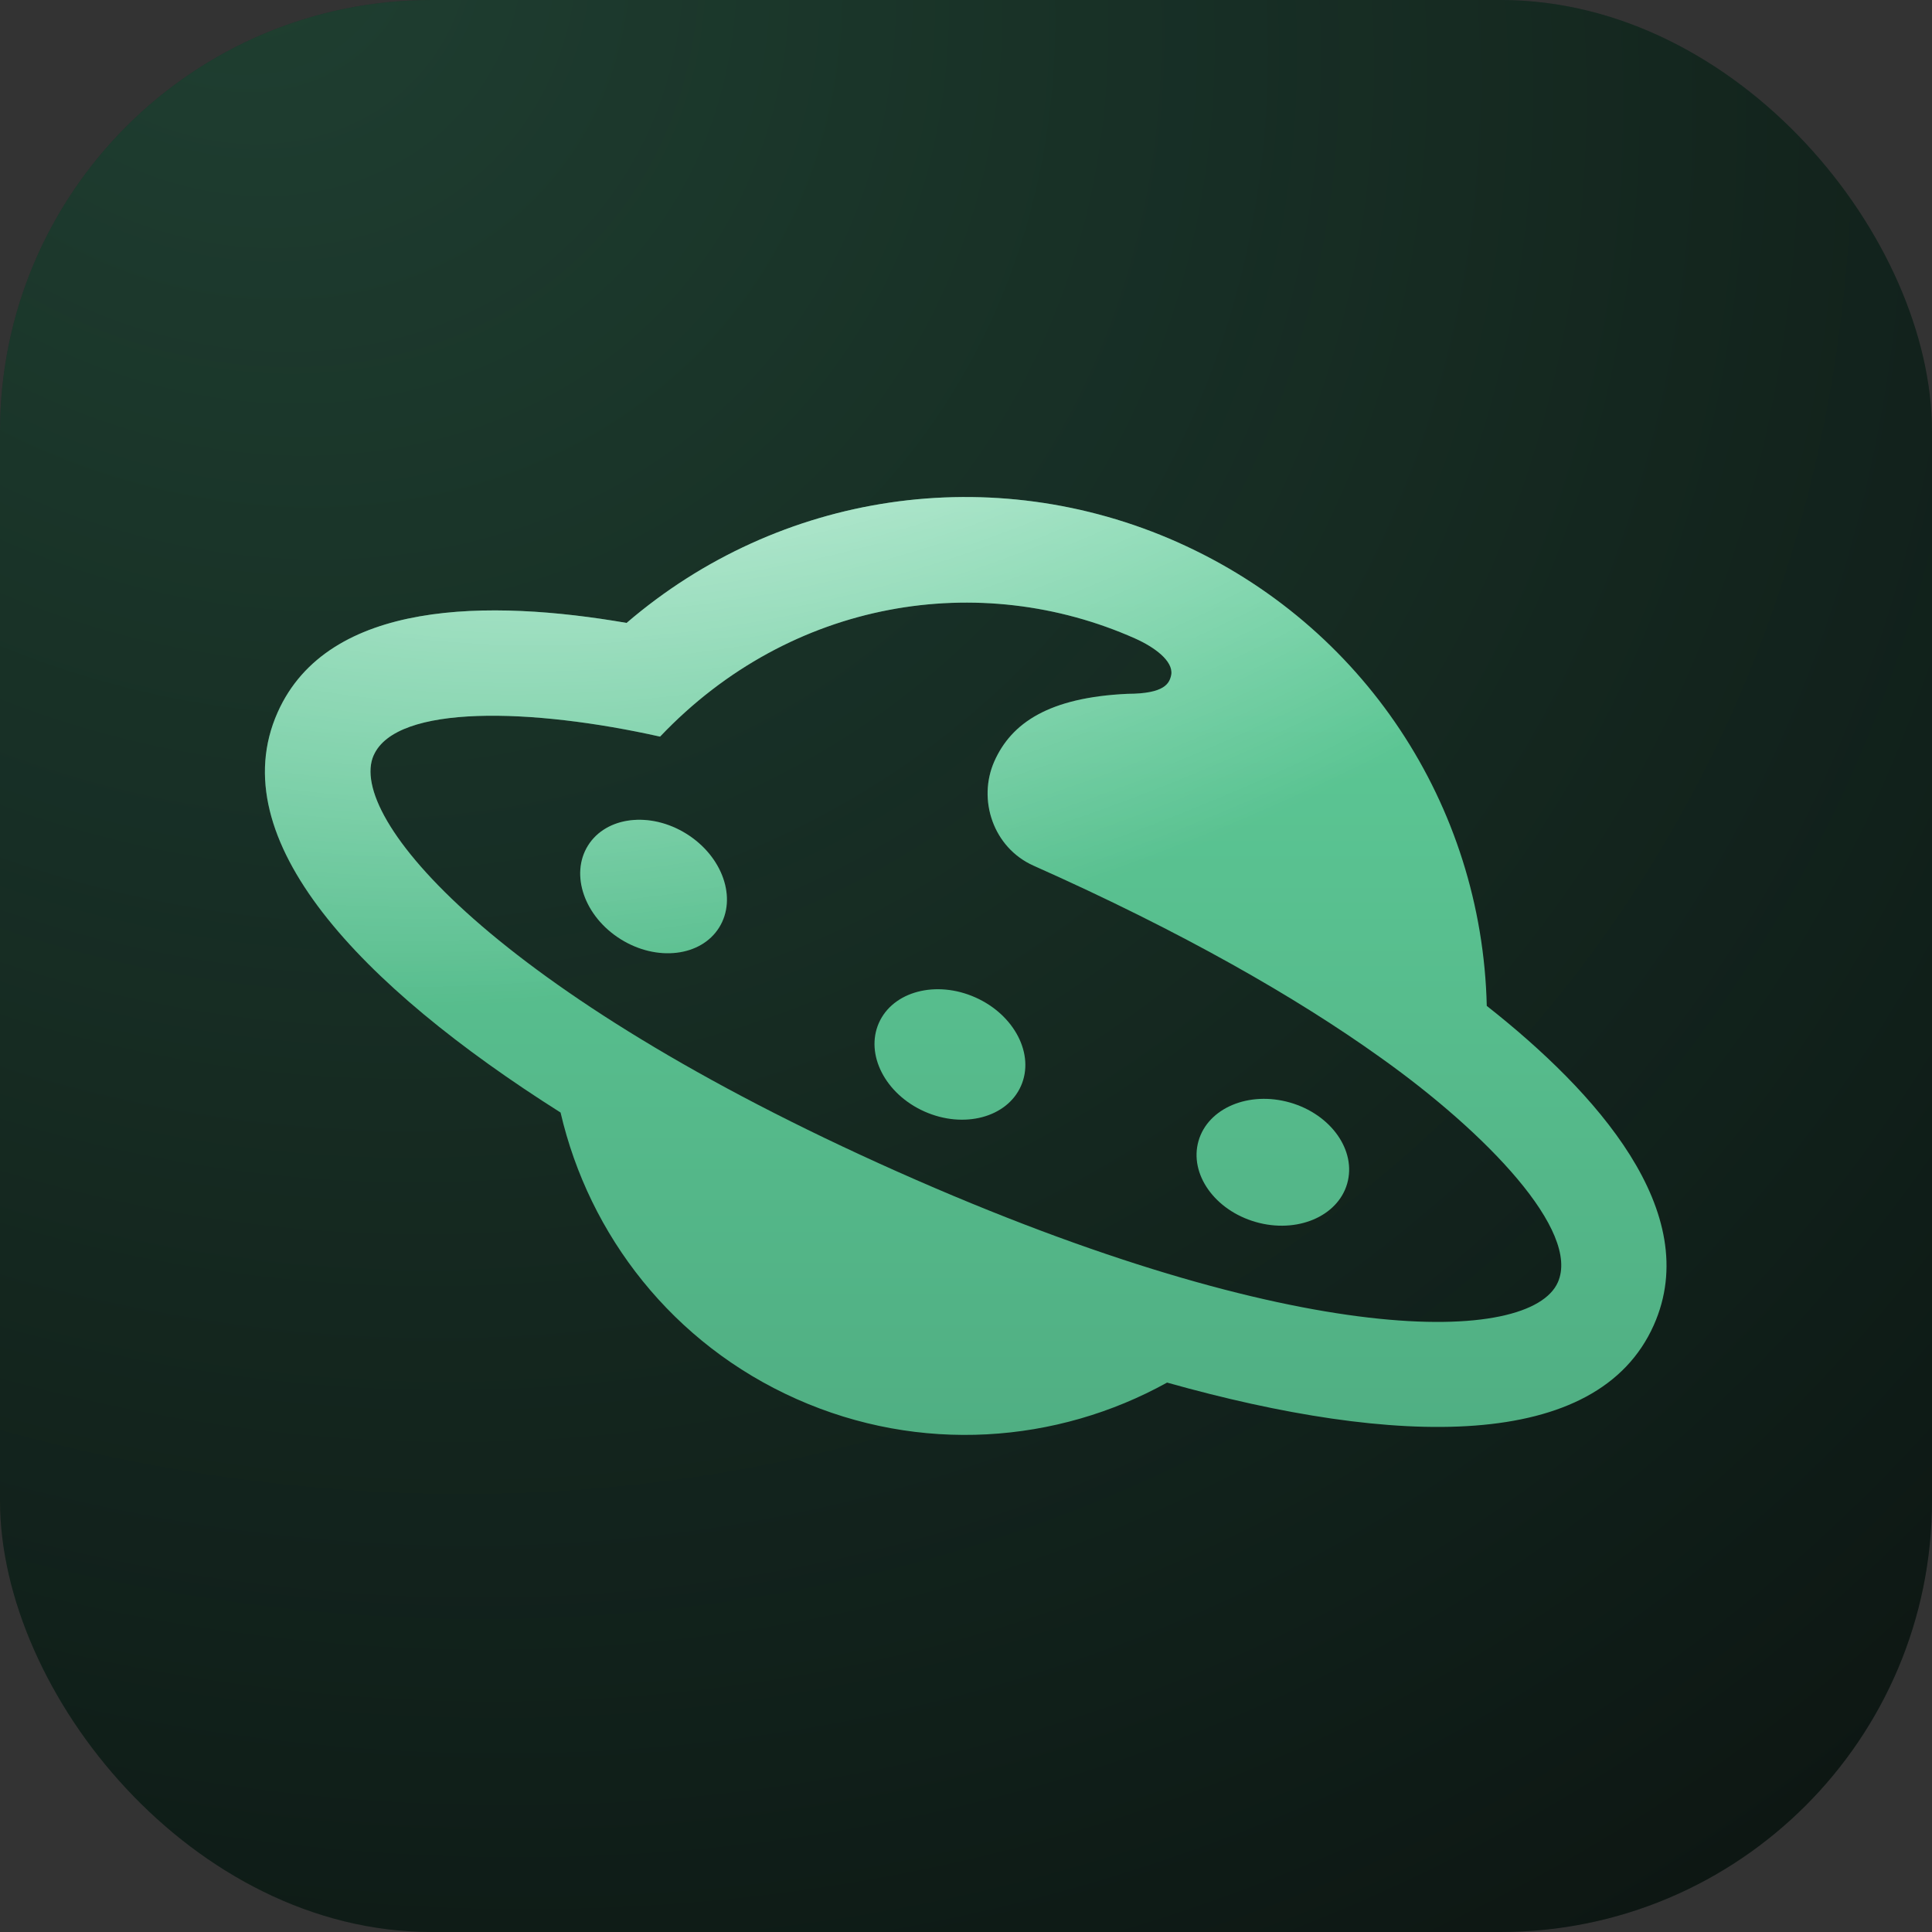
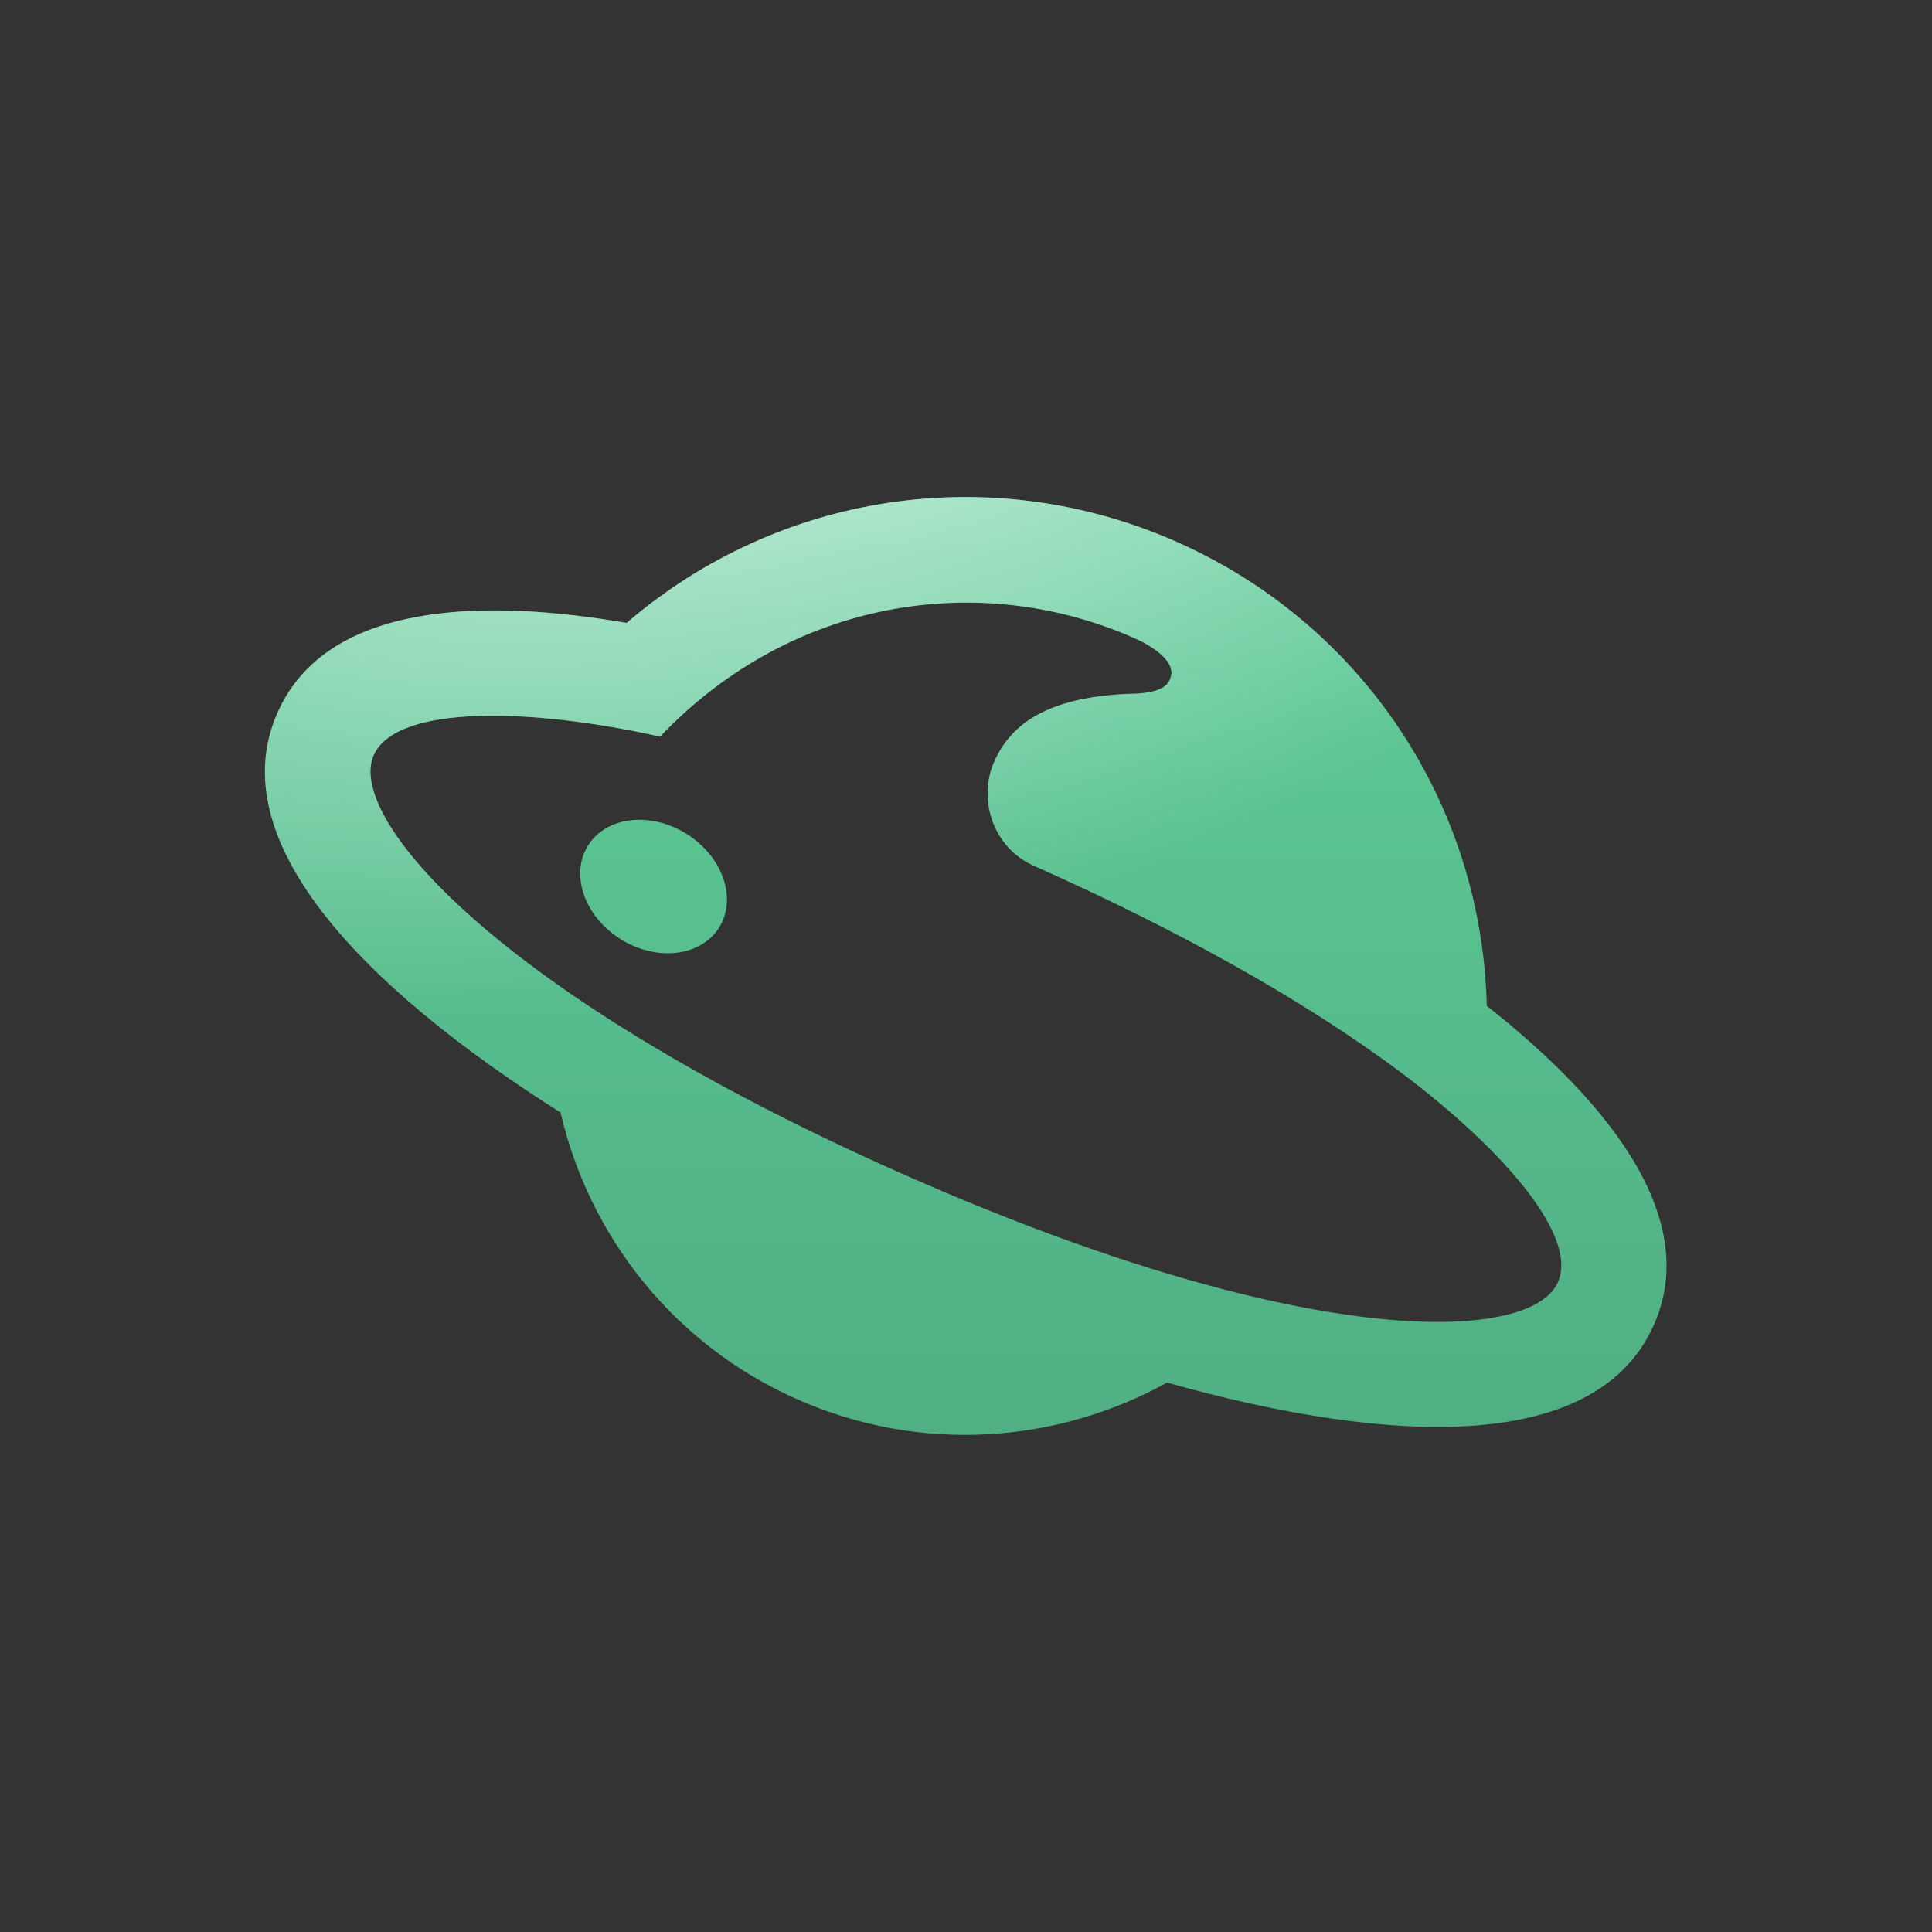
<svg xmlns="http://www.w3.org/2000/svg" xmlns:xlink="http://www.w3.org/1999/xlink" viewBox="0 0 400 400">
  <rect x="0" y="0" width="400" height="400" fill="#333333" stroke="none" />
  <defs>
    <style>
      .cls-1 {
        fill: url(#linear-gradient-4);
      }

      .cls-1, .cls-2 {
        fill-rule: evenodd;
      }

      .cls-3 {
        fill: url(#linear-gradient-3);
      }

      .cls-4 {
        fill: url(#linear-gradient-2);
      }

      .cls-5 {
        fill: url(#linear-gradient);
      }

      .cls-6, .cls-7, .cls-8, .cls-9, .cls-2 {
        isolation: isolate;
      }

      .cls-7 {
        fill: url(#radial-gradient-3);
      }

      .cls-7, .cls-8, .cls-9, .cls-2 {
        mix-blend-mode: soft-light;
      }

      .cls-8 {
        fill: url(#radial-gradient-2);
      }

      .cls-9 {
        fill: url(#radial-gradient-4);
      }

      .cls-10 {
        fill: #0a110f;
      }

      .cls-2 {
        fill: url(#radial-gradient-5);
      }

      .cls-11 {
        fill: url(#radial-gradient);
        fill-opacity: .5;
      }
    </style>
    <radialGradient id="radial-gradient" cx="-5214.2" cy="-2273.55" fx="-5214.2" fy="-2273.55" r=".49" gradientTransform="translate(-1070791.88 6221129.97) rotate(125.61) scale(1089.59 -1210.34)" gradientUnits="userSpaceOnUse">
      <stop offset="0" stop-color="#5fcd99" stop-opacity=".5" />
      <stop offset="1" stop-color="#5fcd99" stop-opacity="0" />
    </radialGradient>
    <linearGradient id="linear-gradient" x1="-90.33" y1="-5348.91" x2="-90.33" y2="-5543.09" gradientTransform="translate(287 -5246) scale(1 -1)" gradientUnits="userSpaceOnUse">
      <stop offset="0" stop-color="#5fcd99" />
      <stop offset="1" stop-color="#50af83" />
    </linearGradient>
    <radialGradient id="radial-gradient-2" cx="-5219.33" cy="-2267.11" fx="-5219.33" fy="-2267.11" r=".49" gradientTransform="translate(-2797103.49 1948502.09) rotate(159.98) scale(631.37 -385.13)" gradientUnits="userSpaceOnUse">
      <stop offset="0" stop-color="#fff" />
      <stop offset="1" stop-color="#fff" stop-opacity="0" />
    </radialGradient>
    <linearGradient id="linear-gradient-2" x1="-23.47" y1="-5348.91" x2="-23.47" y2="-5543.09" xlink:href="#linear-gradient" />
    <radialGradient id="radial-gradient-3" cx="-5219.33" cy="-2267.11" fx="-5219.33" fy="-2267.11" r=".49" xlink:href="#radial-gradient-2" />
    <linearGradient id="linear-gradient-3" x1="-151.69" y1="-5348.91" x2="-151.69" y2="-5543.09" xlink:href="#linear-gradient" />
    <radialGradient id="radial-gradient-4" cx="-5219.33" cy="-2267.11" fx="-5219.33" fy="-2267.11" r=".49" xlink:href="#radial-gradient-2" />
    <linearGradient id="linear-gradient-4" x1="-87.05" y1="-5348.91" x2="-87.05" y2="-5543.09" xlink:href="#linear-gradient" />
    <radialGradient id="radial-gradient-5" cx="-5219.33" cy="-2267.11" fx="-5219.33" fy="-2267.11" r=".49" xlink:href="#radial-gradient-2" />
  </defs>
  <g class="cls-6">
    <g id="Layer_2">
      <g id="Layer_1-2" data-name="Layer_1">
        <g>
-           <rect class="cls-10" width="400" height="400" rx="89.32" ry="89.32" />
-           <rect class="cls-11" width="400" height="400" rx="89.32" ry="89.32" />
-           <path class="cls-5" d="M211.37,224.86c-2.9,6.52-11.84,8.88-19.96,5.27-8.12-3.61-12.34-11.83-9.44-18.36,2.9-6.52,11.84-8.88,19.96-5.27,8.12,3.61,12.35,11.83,9.44,18.36Z" />
          <path class="cls-8" d="M211.37,224.86c-2.9,6.52-11.84,8.88-19.96,5.27-8.12-3.61-12.34-11.83-9.44-18.36,2.9-6.52,11.84-8.88,19.96-5.27,8.12,3.61,12.35,11.83,9.44,18.36Z" />
-           <path class="cls-4" d="M259.98,253c8.5,2.44,16.98-1.12,18.94-7.95,1.96-6.83-3.34-14.34-11.84-16.78-8.5-2.44-16.98,1.12-18.94,7.95-1.96,6.83,3.34,14.34,11.84,16.78Z" />
-           <path class="cls-7" d="M259.98,253c8.5,2.44,16.98-1.12,18.94-7.95,1.96-6.83-3.34-14.34-11.84-16.78-8.5-2.44-16.98,1.12-18.94,7.95-1.96,6.83,3.34,14.34,11.84,16.78Z" />
+           <path class="cls-7" d="M259.98,253Z" />
          <path class="cls-3" d="M142.13,172.64c7.5,4.69,10.52,13.37,6.76,19.39-3.76,6.02-12.89,7.11-20.39,2.42-7.5-4.69-10.52-13.37-6.76-19.39,3.76-6.02,12.89-7.11,20.39-2.42Z" />
-           <path class="cls-9" d="M142.13,172.64c7.5,4.69,10.52,13.37,6.76,19.39-3.76,6.02-12.89,7.11-20.39,2.42-7.5-4.69-10.52-13.37-6.76-19.39,3.76-6.02,12.89-7.11,20.39-2.42Z" />
          <path class="cls-1" d="M243.86,112.29c38.36,17.08,62.98,54.34,63.96,95.97,22.58,17.77,45.02,42.65,34.58,66.09-11.7,26.29-53.39,25.21-100.77,11.9-22.82,12.64-51.13,14.8-76.74,3.39-25.61-11.4-42.94-33.87-48.83-59.3-41.59-26.31-70.28-56.56-58.58-82.85,10.44-23.44,43.94-23.41,72.25-18.52,31.6-27.13,75.76-33.76,114.12-16.69ZM77.37,156.35c-5.69,12.77,24.85,49.01,108.48,86.25,83.62,37.23,130.99,35.67,136.68,22.9,4.71-10.57-14.66-30.89-36.83-46.63-17.25-12.33-40.87-25.91-71.69-39.63-8.39-3.73-11.66-13.7-8.14-21.62,3.53-7.92,11.27-13.22,27.59-13.97,7.68-.02,8.69-2.15,9.04-3.98.43-2.82-3.47-5.69-7.49-7.48-32.01-14.25-71.19-8.27-98.35,20.32-26.54-5.94-54.58-6.73-59.28,3.84Z" />
          <path class="cls-2" d="M243.86,112.29c38.36,17.08,62.98,54.34,63.96,95.97,22.58,17.77,45.02,42.65,34.58,66.09-11.7,26.29-53.39,25.21-100.77,11.9-22.82,12.64-51.13,14.8-76.74,3.39-25.61-11.4-42.94-33.87-48.83-59.3-41.59-26.31-70.28-56.56-58.58-82.85,10.44-23.44,43.94-23.41,72.25-18.52,31.6-27.13,75.76-33.76,114.12-16.69ZM77.37,156.35c-5.69,12.77,24.85,49.01,108.48,86.25,83.62,37.23,130.99,35.67,136.68,22.9,4.71-10.57-14.66-30.89-36.83-46.63-17.25-12.33-40.87-25.91-71.69-39.63-8.39-3.73-11.66-13.7-8.14-21.62,3.53-7.92,11.27-13.22,27.59-13.97,7.68-.02,8.69-2.15,9.04-3.98.43-2.82-3.47-5.69-7.49-7.48-32.01-14.25-71.19-8.27-98.35,20.32-26.54-5.94-54.58-6.73-59.28,3.84Z" />
        </g>
      </g>
    </g>
  </g>
</svg>